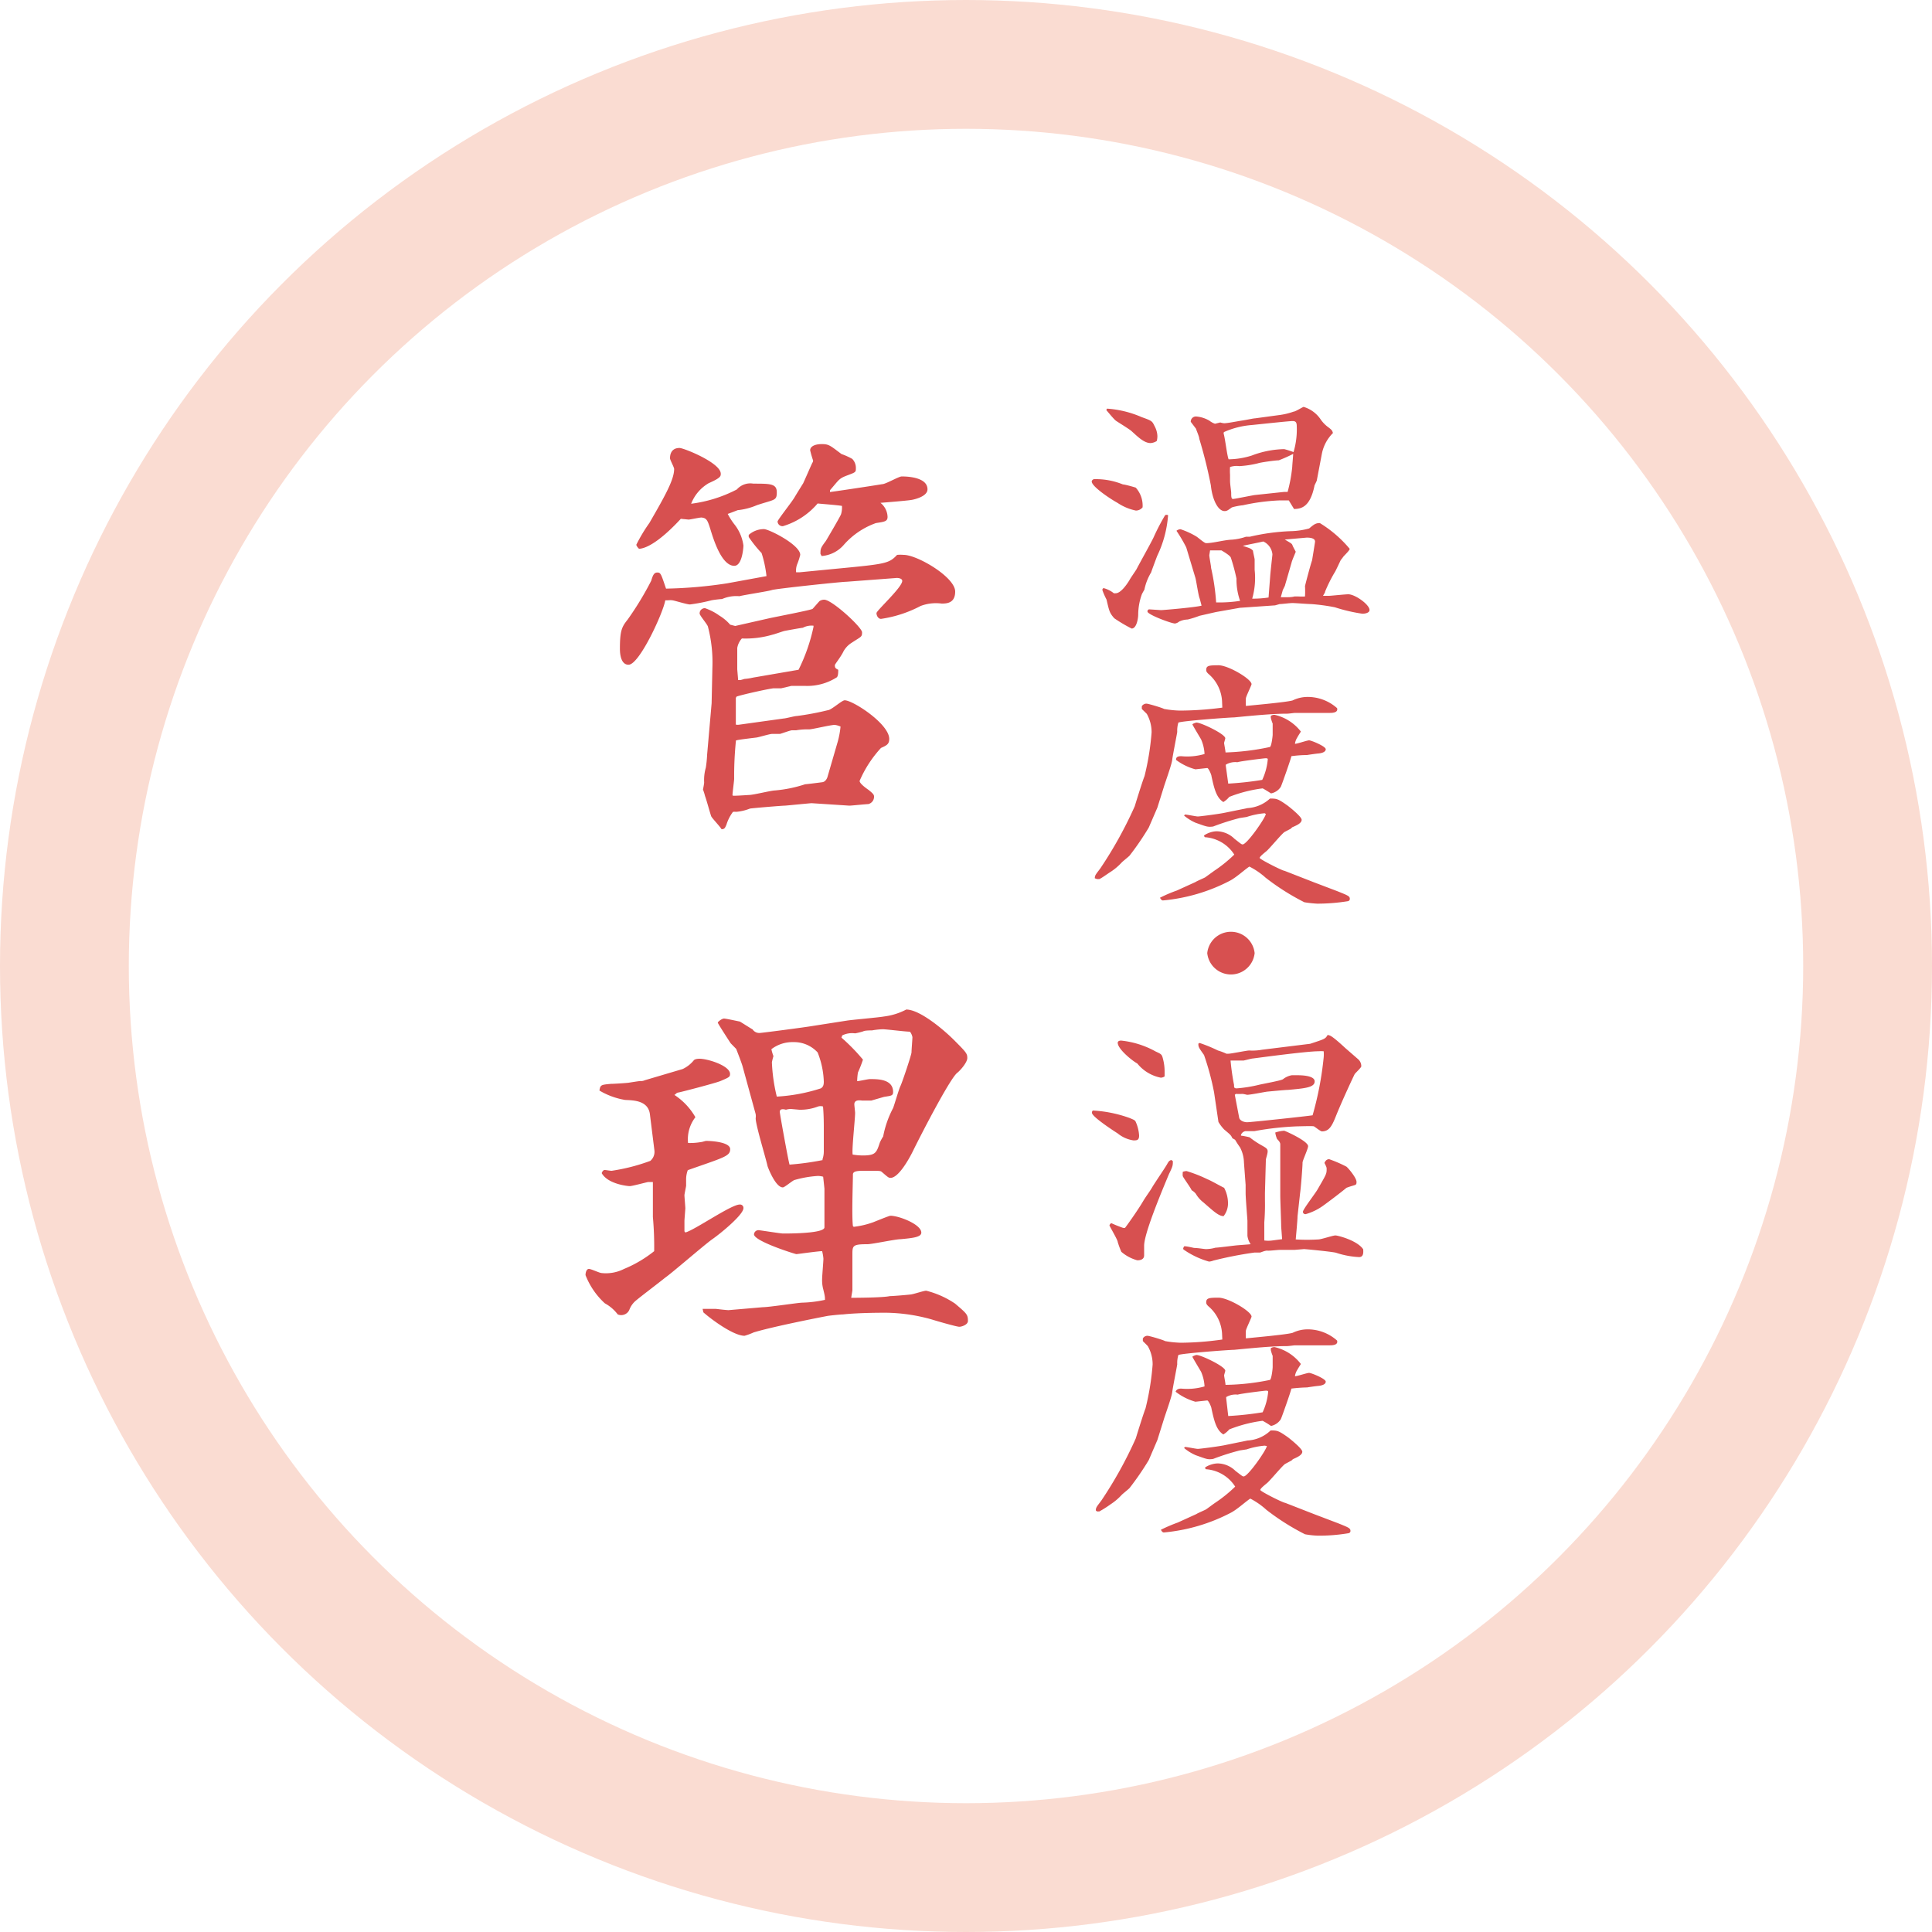
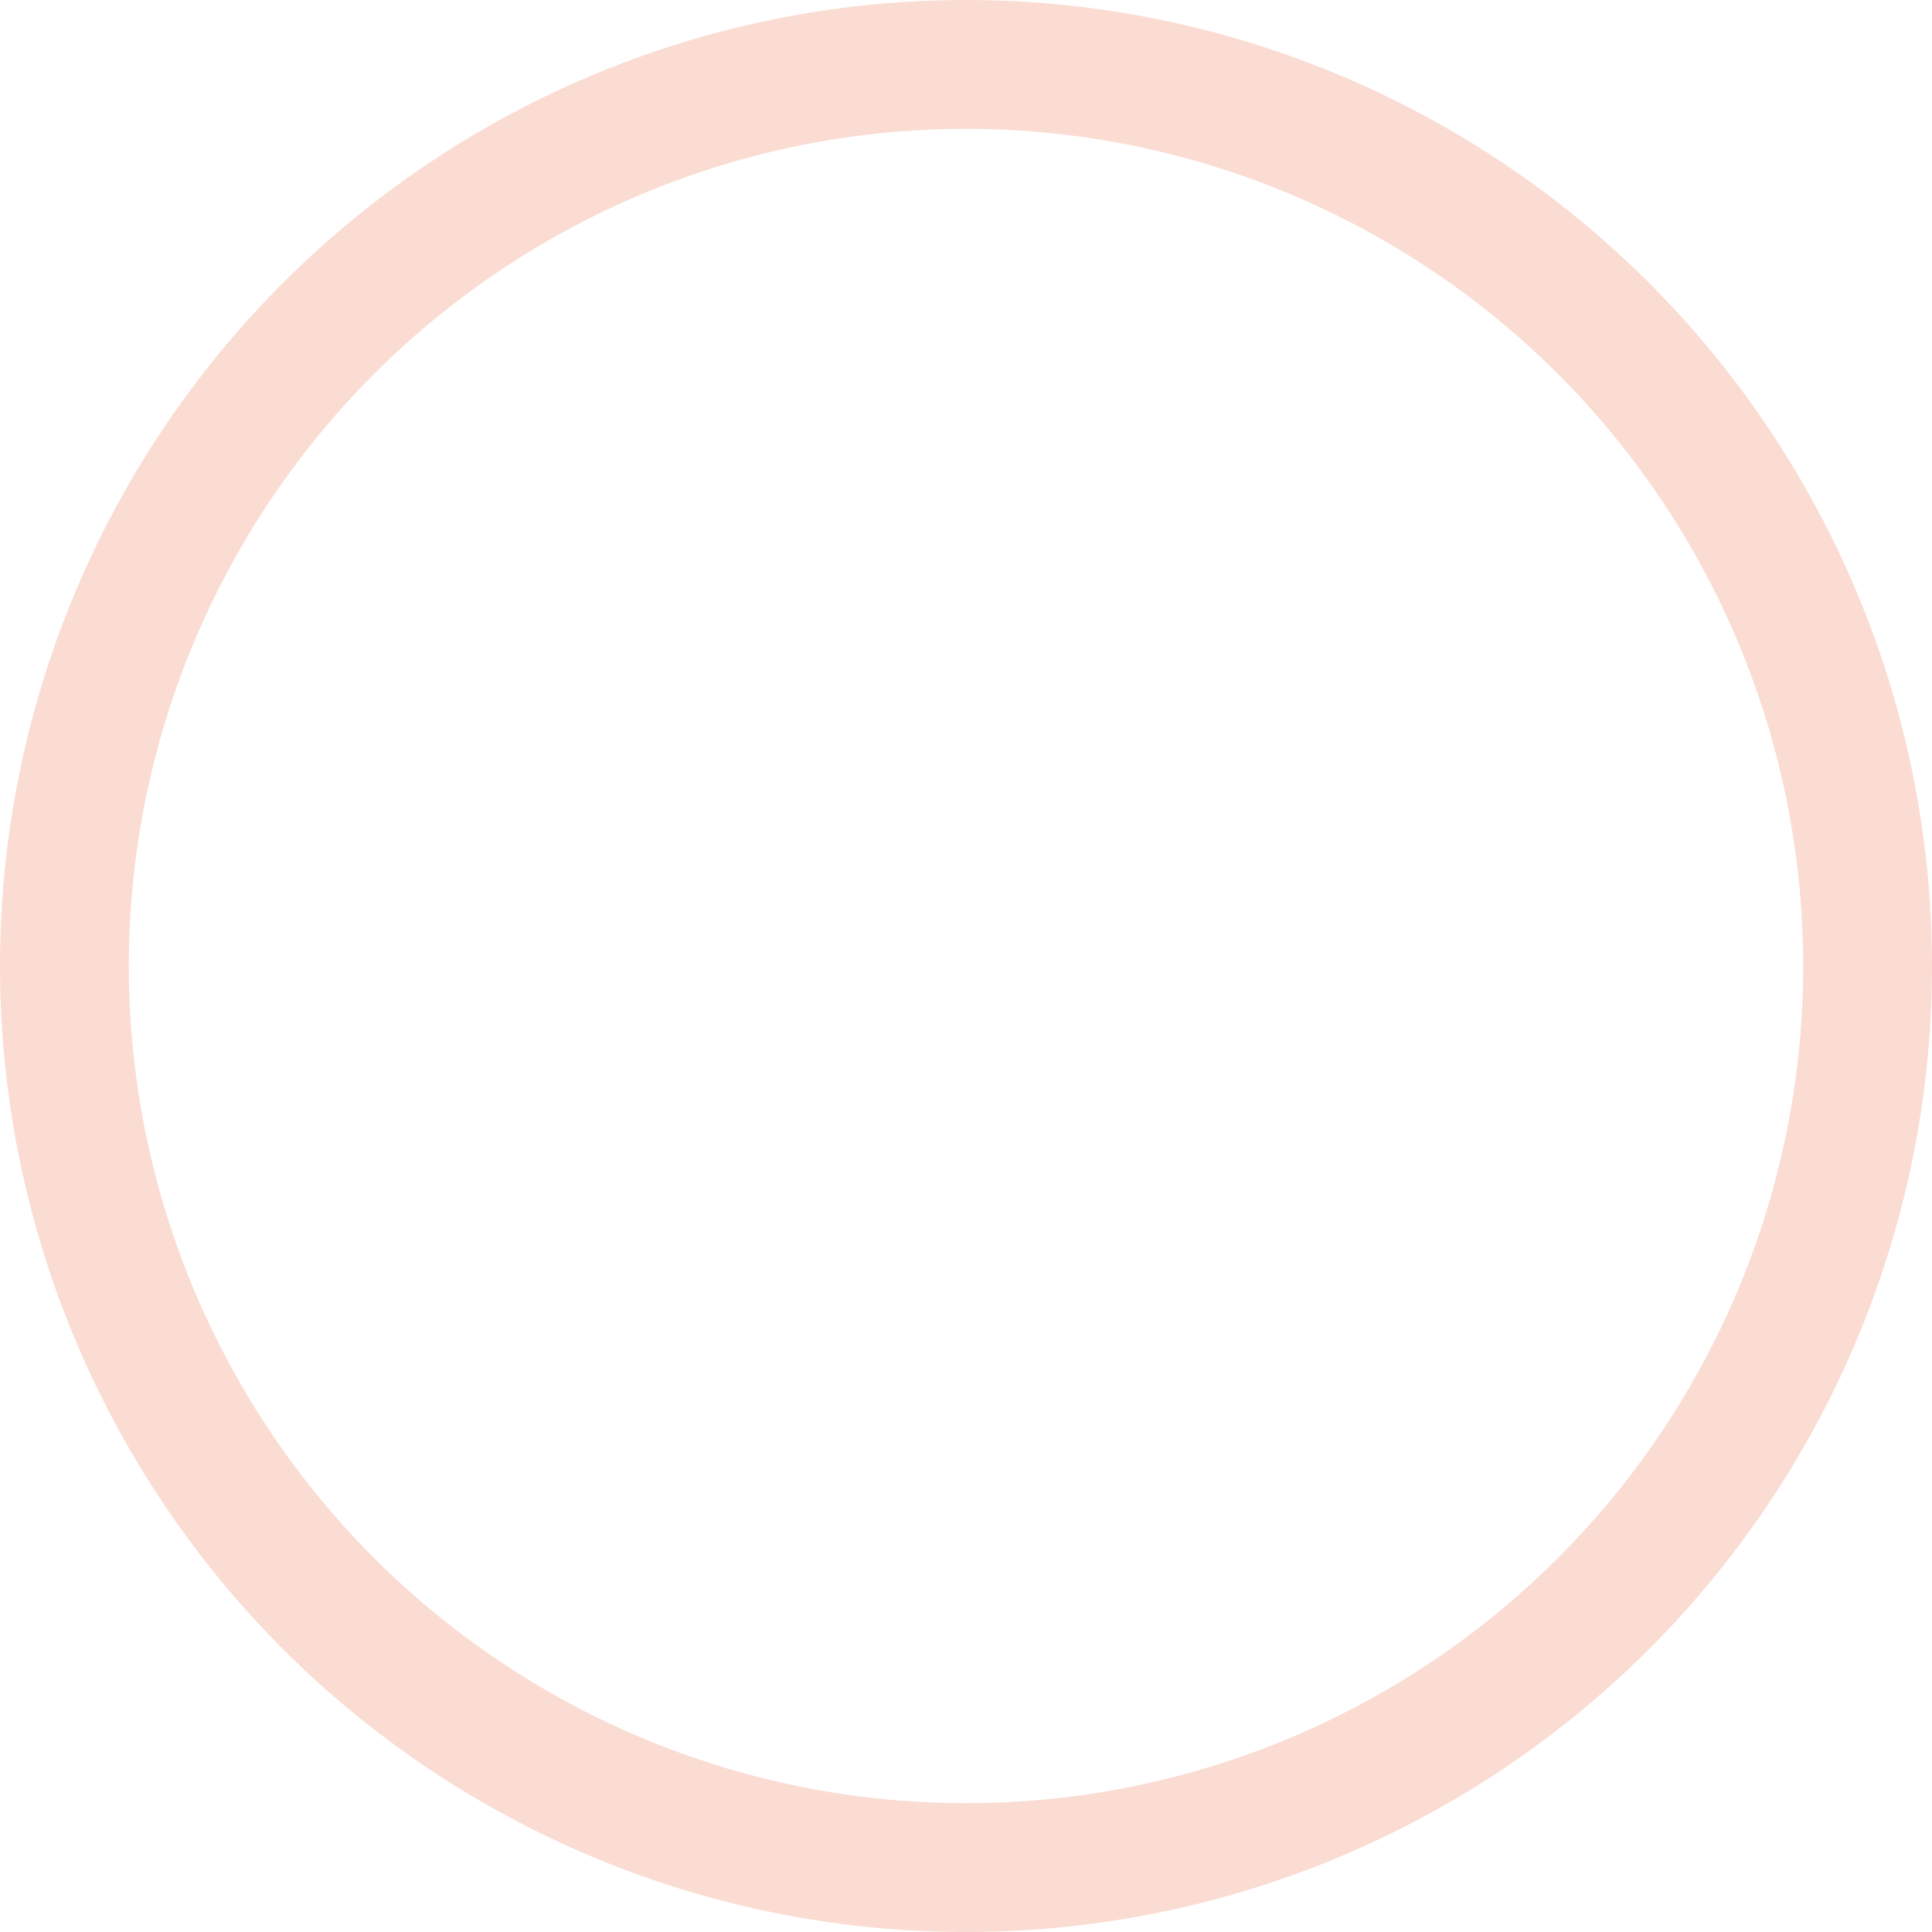
<svg xmlns="http://www.w3.org/2000/svg" viewBox="0 0 150 150">
  <defs>
    <style>.cls-3{mix-blend-mode:multiply}.cls-4{fill:#d75050}</style>
  </defs>
  <g style="isolation:isolate">
    <g id="レイヤー_2" data-name="レイヤー 2">
      <g id="text">
        <circle cx="75" cy="75" r="70" style="mix-blend-mode:multiply" fill="none" stroke="#fadcd2" stroke-miterlimit="10" stroke-width="10" />
        <g class="cls-3">
-           <path class="cls-4" d="M88.19 39.64a4 4 0 01-1.43-.6c-.53-.29-2-1.26-2-1.66a.22.22 0 01.24-.18 5.58 5.58 0 012.18.41c.14 0 .83.19 1 .25a2.09 2.09 0 01.53 1.53.67.67 0 01-.52.25zm-1.71 6.42a.43.43 0 00.14 0c.39 0 .85-.66 1.06-1 .07-.15.48-.73.55-.85.32-.62 1.27-2.3 1.38-2.59a16.46 16.46 0 01.85-1.62.24.24 0 01.23 0 8.77 8.77 0 01-.85 3.17c-.07.19-.46 1.22-.46 1.26a4.24 4.24 0 00-.53 1.35s-.18.31-.2.37a4.7 4.7 0 00-.28 1.57c0 .25-.11 1.08-.51 1.08a11.57 11.57 0 01-1.35-.8c-.37-.42-.39-.56-.6-1.45a5.61 5.61 0 01-.32-.73.15.15 0 01.09-.16 2.18 2.18 0 01.8.4zm-.55-14.33H86a8.09 8.09 0 012.65.66c.82.29.8.31 1 .71a1.75 1.75 0 01.21.76 1.44 1.44 0 01-.05.38 1 1 0 01-.48.16c-.51 0-1-.5-1.48-.93-.16-.15-1-.66-1.19-.79s-.65-.72-.76-.83zm7.22 14.76c-.11-.24-.27-1.4-.34-1.63s-.6-2-.71-2.36a11.85 11.85 0 00-.76-1.29.52.52 0 01.32-.12 6.07 6.07 0 011.22.56c.14.08.62.52.76.52.55 0 1.4-.25 2-.27a4.27 4.27 0 001.1-.23h.3a16.45 16.45 0 013.15-.43 5.84 5.84 0 001.45-.21c.35-.29.49-.42.83-.42a9.38 9.38 0 012.32 2c0 .13-.43.52-.5.62s-.16.21-.19.25-.41.89-.5 1a11.51 11.51 0 00-.72 1.45c0 .08-.06.14-.16.33h.46c.13 0 1.27-.12 1.5-.12.53 0 1.65.8 1.65 1.22 0 .23-.36.29-.55.29a13 13 0 01-2.14-.5 15 15 0 00-1.84-.25c-.23 0-1.24-.08-1.45-.08s-.82.08-1 .08L99 47l-2.74.19-1.86.33-1.27.29a7.54 7.54 0 01-.92.29 1.56 1.56 0 00-.66.16.71.71 0 01-.32.15c-.28 0-2.14-.69-2.14-.93a.15.15 0 01.13-.17l.92.06c.17 0 2.74-.22 3.15-.35zm6.28-14.28a5.31 5.31 0 001-.25c.14 0 .66-.33.78-.37a2.43 2.43 0 011.31.95 2.51 2.51 0 00.62.64c.28.21.3.27.35.44a3.12 3.12 0 00-.86 1.61l-.39 2.05c0 .06-.16.35-.18.41-.35 1.76-1.1 1.81-1.59 1.83l-.41-.67h-.67a16.16 16.16 0 00-2.9.38c-.13 0-.78.12-.87.18-.34.25-.39.27-.55.27-.48 0-.94-.83-1.06-2a36 36 0 00-.9-3.62c0-.17-.23-.66-.25-.77l-.41-.54a.4.4 0 01.46-.41 2.37 2.37 0 011 .33 1.46 1.46 0 00.42.23l.41-.1a1.59 1.59 0 00.3.06c.27 0 1-.15 1.4-.21s.88-.17 1-.17zM93.89 43.1c0 .16.14.85.14 1a17.11 17.11 0 01.39 2.67 10.33 10.33 0 001.86-.12 5 5 0 01-.28-1.73 15.09 15.09 0 00-.44-1.63c-.07-.17-.53-.44-.73-.56h-.88zM95 33.66c.11.31.27 1.74.39 2a6.15 6.15 0 001.79-.29 7.45 7.45 0 012.53-.5 7.46 7.46 0 01.72.23 6.16 6.16 0 00.25-2c0-.29-.07-.41-.32-.41s-2.12.2-3.18.31a6.51 6.51 0 00-2.16.55zm4.71 4.53h.26a11.57 11.57 0 00.36-1.95c0-.14.07-.82.07-1a10.75 10.75 0 01-1.12.5c-.28 0-1.41.16-1.61.23a7.88 7.88 0 01-1.45.22 1.58 1.58 0 00-.72.07 4.87 4.87 0 000 .6v.47c0 .27.09.81.09.93 0 .27 0 .48.14.48s1.63-.31 1.73-.31zm-1.08 6.38c.09-.91.16-1.47.16-1.53a1.22 1.22 0 00-.71-1c-.37.09-1.13.23-1.59.34.56.18.62.2.79.37 0 .1.13.6.13.7v.79a5.83 5.83 0 01-.19 2.24 8.06 8.06 0 001.27-.09zm1.15.83c0 .08-.2.41-.2.47l-.14.5h.34c.19 0 .51 0 .72-.06h.32a3.9 3.9 0 00.5 0 7.32 7.32 0 000-.81c.11-.45.43-1.66.55-2 0 0 .23-1.39.23-1.45 0-.29-.44-.31-.65-.31l-1.7.15c.49.29.55.31.6.45s.25.48.25.5-.3.7-.32.83zm-4.9 9.04a3 3 0 00-1-2.07c-.23-.19-.23-.29-.23-.35 0-.33.19-.37.95-.37s2.57 1.07 2.57 1.47c0 .08-.41.91-.44 1.09a5.16 5.16 0 000 .6c.57-.06 3.17-.29 3.63-.43a2.67 2.67 0 011.15-.27 3.43 3.43 0 012.3.87c.09.31-.25.37-.55.37h-2.71c-.09 0-.48.06-.62.06-1.1 0-2.46.13-4.12.29-.36 0-4 .27-4.32.4a2.14 2.14 0 00-.09.72c0 .08-.35 1.82-.39 2.18s-.53 1.71-.64 2.07l-.51 1.63-.67 1.55a21.42 21.42 0 01-1.49 2.18c-.07.08-.51.43-.6.52a4.45 4.45 0 01-.87.74c-.14.08-.74.52-.88.56h-.18l-.17-.06c0-.23.07-.29.43-.77a31.77 31.77 0 002.67-4.82s.57-1.87.76-2.34a20.48 20.48 0 00.55-3.4 2.91 2.91 0 00-.37-1.43c-.07-.08-.34-.33-.39-.39v-.21a.43.43 0 01.36-.2c.14 0 1.25.33 1.36.41a7.69 7.69 0 001.24.13 25.4 25.4 0 003.29-.23zm3.31 8.7a5.93 5.93 0 00-1.4.29l-.53.08a18.54 18.54 0 00-2.07.66c-.44.06-.53 0-1.36-.29a3.62 3.62 0 01-.9-.56l.07-.08c.16 0 .85.15 1 .15s1.47-.17 2-.27l1.86-.38A2.8 2.8 0 0098.6 62c.51 0 .6 0 1.36.54 0 0 1.1.84 1.1 1.11s-.41.44-.73.58c0 0-.07.06-.09.09s-.46.24-.53.29c-.26.2-1.15 1.28-1.38 1.47s-.53.43-.53.53 1.77 1 1.93 1l2.28.89 1.79.68c.9.36 1 .4 1 .62a.18.18 0 01-.16.17 15 15 0 01-2.37.19 8.9 8.9 0 01-1-.11 18.25 18.25 0 01-3-1.9 5.82 5.82 0 00-1.27-.87c-.43.29-1 .83-1.51 1.1a13.94 13.94 0 01-5.2 1.53c-.09 0-.16-.08-.23-.21a10.75 10.75 0 011.31-.56l1.45-.66c.11-.08.67-.31.76-.37l.69-.5a10.7 10.7 0 001.56-1.26A2.94 2.94 0 0093.54 65s-.06-.08-.06-.12.48-.34 1-.34a2 2 0 011.36.58c.51.4.55.44.64.44.33 0 1.73-2 1.8-2.36zm-6.48-4.43a4.74 4.74 0 001.81-.17 3.21 3.21 0 00-.27-1.14c-.23-.39-.67-1.12-.67-1.16s.25-.14.32-.14c.35 0 2.23.89 2.23 1.22 0 .06-.09.31-.09.37s.11.62.11.73a18.94 18.94 0 003.43-.42c.14 0 .23-.89.23-.95v-.87a3 3 0 01-.14-.43.52.52 0 010-.17.47.47 0 01.3-.08 3.58 3.58 0 012.03 1.3s-.25.39-.28.46a1.19 1.19 0 00-.18.49c.18 0 .94-.27 1.1-.27s1.29.46 1.29.69-.34.31-.57.33-.76.1-.88.12a9.59 9.59 0 00-1.22.09c0 .12-.75 2.25-.82 2.38a1.16 1.16 0 01-.76.51c-.09-.06-.55-.35-.65-.39a10.61 10.61 0 00-2.59.66 1.75 1.75 0 01-.46.4c-.56-.35-.72-1.1-.92-2 0-.12-.23-.64-.33-.64l-.92.1a4.4 4.4 0 01-1.5-.73c0-.15.03-.29.4-.29zm3.65 2.13a25 25 0 002.64-.29 4.76 4.76 0 00.43-1.6c0-.06-.06-.08-.16-.08s-2 .23-2.2.31a1.43 1.43 0 00-.9.19v.08zM97.41 74a1.85 1.85 0 01-3.68 0 1.85 1.85 0 013.68 0zM87.7 86.8c.33.14.39.16.46.26a3.08 3.08 0 01.28 1.1c0 .38-.18.38-.44.38a2.5 2.5 0 01-1.22-.54s-2-1.27-2-1.6c0-.06 0-.12.07-.18a10 10 0 012.85.58zm3.36 3.35c0 .33 0 .39-.3 1-.64 1.53-1.93 4.63-1.93 5.57v.74c0 .33-.3.39-.53.39a3.17 3.17 0 01-1.24-.66 6.6 6.6 0 01-.28-.76c0-.17-.64-1.23-.64-1.29s.09-.14.13-.18a9.82 9.82 0 00.92.37.42.42 0 00.16 0c.42-.56 1.09-1.54 1.36-2s.55-.81.74-1.14 1-1.51 1.15-1.78.18-.29.34-.35zm-.94-6.48a3.11 3.11 0 01-1.82-1.1c-.39-.21-1.52-1.12-1.52-1.61 0-.13.14-.17.26-.17a7 7 0 012.69.85c.46.21.48.23.57.6a3.77 3.77 0 01.12 1v.33a.51.51 0 01-.3.1zm2 7.25a10.76 10.76 0 011.63.64c.23.08 1.1.58 1.29.66a2.57 2.57 0 01.3 1.12 1.6 1.6 0 01-.34 1.08c-.39 0-.8-.4-1.56-1.06a2.33 2.33 0 01-.6-.68 1.15 1.15 0 00-.32-.27c-.07-.19-.67-1-.69-1.1s0-.27 0-.33a1.1 1.1 0 01.29-.06zm4.46-.67a2.66 2.66 0 00-.3-1.16c-.23-.33-.25-.37-.39-.6l-.21-.12c-.11-.25-.18-.29-.64-.68a3.29 3.29 0 01-.44-.58l-.34-2.3a20.72 20.72 0 00-.78-2.9c-.4-.56-.44-.62-.44-.87a.13.13 0 01.11-.06 11.45 11.45 0 011.41.58 4.73 4.73 0 01.66.25h.16c.21 0 1.41-.25 1.61-.25a4.15 4.15 0 001-.06l3.73-.46c1-.33 1.15-.37 1.29-.58s.07-.08.16-.08.32.1 1.29 1l1 .87a.72.72 0 01.23.54c0 .1-.46.52-.51.6s-1 2.11-1.47 3.29c-.32.81-.55 1.16-1.08 1.16-.11 0-.53-.35-.62-.39s-1.17 0-1.31 0a23.21 23.21 0 00-3.31.37h-.69a.45.45 0 00-.35.29v.06a5.69 5.69 0 01.67.13 7 7 0 00.89.6c.35.2.51.27.51.49s-.16.6-.14.71l-.07 2.52v.54a17.37 17.37 0 01-.05 1.74v1.41a2.26 2.26 0 00.62 0l.76-.1c0-.11-.07-.94-.07-1 0-.37-.07-2-.07-2.4v-3.97c0-.11-.07-.23-.25-.41a2 2 0 01-.14-.5 2.55 2.55 0 01.69-.14c.07 0 1.86.8 1.86 1.2 0 .2-.41 1.07-.43 1.26 0 .37-.14 2.07-.19 2.38l-.2 1.8c0 .29-.12 1.56-.14 1.8a14.6 14.6 0 001.75 0c.23 0 1.12-.31 1.33-.31s1.72.4 2.16 1.08c0 .15.07.6-.32.6a6.67 6.67 0 01-1.77-.33c-.21-.08-2.37-.29-2.51-.29l-.73.06H99.4c-.23 0-.83.08-1 .06s-.53.15-.58.15h-.44a29.41 29.41 0 00-3.17.62 1.21 1.21 0 01-.34.08 6.54 6.54 0 01-1.94-.91c-.09-.06-.09-.1 0-.27a.34.34 0 01.16 0c.09 0 .53.1.62.12.3 0 .78.09.94.09a2.87 2.87 0 00.72-.11c.18 0 1.42-.16 1.63-.18s.94-.07 1.1-.09a1.48 1.48 0 01-.25-.66v-1.16c0-.08-.14-1.78-.14-2.13V92zM95.87 85l.34 1.78c.05.22.35.35.62.35s4.76-.48 5.08-.54a25.52 25.52 0 00.86-4.49 2.63 2.63 0 000-.48 2.85 2.85 0 00-.41 0c-.94 0-4.76.52-5.08.56-.12 0-.67.16-.74.16h-1a18.29 18.29 0 00.27 1.89c0 .19 0 .27.21.27a10.7 10.7 0 001.7-.27c.21-.06 1.75-.33 1.89-.44a1.53 1.53 0 01.69-.31h.36c.3 0 1.41 0 1.41.48s-.79.54-2.07.66c-.23 0-1.34.11-1.57.13s-1.33.25-1.61.25a3.46 3.46 0 00-.34-.07 5.06 5.06 0 01-.53 0zm7.33 5a10.06 10.06 0 011.34.58c.16.13.78.87.78 1.18s-.07.19-.78.46c-.44.37-1.38 1.08-1.84 1.41a4.33 4.33 0 01-1.34.64s-.2 0-.2-.19 1-1.47 1.15-1.76c.66-1.14.69-1.18.69-1.55 0-.12 0-.15-.17-.48.07-.16.17-.29.37-.29zm-8.32 13.54a3 3 0 00-1-2.07c-.23-.19-.23-.29-.23-.35 0-.33.19-.37.95-.37s2.57 1.07 2.57 1.47c0 .08-.41.91-.44 1.09a5.16 5.16 0 000 .6c.57-.06 3.17-.29 3.63-.43a2.67 2.67 0 011.15-.27 3.43 3.43 0 012.3.87c.09.31-.25.37-.55.37h-2.71c-.09 0-.48.06-.62.06-1.1 0-2.46.13-4.12.29-.36 0-4 .27-4.32.4a2.14 2.14 0 00-.09.72c0 .08-.35 1.82-.39 2.18s-.53 1.71-.64 2.07l-.51 1.63-.67 1.56a22.44 22.44 0 01-1.49 2.17c-.07.08-.51.43-.6.52a4.45 4.45 0 01-.87.74 8.6 8.6 0 01-.88.56h-.18l-.09-.08c0-.23.07-.29.43-.77a31.77 31.77 0 002.67-4.82s.57-1.86.76-2.34a20.48 20.48 0 00.55-3.4 2.86 2.86 0 00-.37-1.42c-.07-.09-.34-.34-.39-.4v-.2a.41.41 0 01.36-.21c.14 0 1.25.33 1.36.41a7.69 7.69 0 001.24.13 23.68 23.68 0 003.21-.25zm3.31 8.7a5.93 5.93 0 00-1.4.29l-.53.08a18.54 18.54 0 00-2.07.66c-.44.07-.53 0-1.36-.29a3.62 3.62 0 01-.9-.56l.07-.08c.16 0 .85.15 1 .15s1.47-.17 2-.27l1.86-.38a2.8 2.8 0 001.79-.78c.51 0 .6 0 1.36.54 0 0 1.1.85 1.1 1.11s-.41.44-.73.58l-.09.09c-.02.02-.46.25-.53.29-.26.2-1.15 1.28-1.38 1.47s-.53.43-.53.54 1.77 1 1.93 1l2.28.89 1.79.68c.9.36 1 .4 1 .63a.18.18 0 01-.16.16 13.88 13.88 0 01-2.37.19 7.08 7.08 0 01-1-.11 18.25 18.25 0 01-3-1.9 5.82 5.82 0 00-1.25-.87c-.43.29-1 .83-1.51 1.1a13.94 13.94 0 01-5.2 1.53c-.09 0-.16-.08-.23-.21a12.58 12.58 0 011.31-.56l1.45-.66c.11-.08.67-.31.76-.37s.57-.42.69-.5a10.7 10.7 0 001.56-1.26 2.94 2.94 0 00-2.28-1.35s-.06-.08-.06-.12.48-.33 1-.33a2 2 0 011.36.58c.51.39.55.43.64.43.33 0 1.73-2 1.8-2.36zm-6.48-4.43a4.74 4.74 0 001.81-.17 3.27 3.27 0 00-.27-1.14c-.23-.39-.67-1.12-.67-1.16s.25-.14.32-.14c.35 0 2.23.89 2.23 1.22 0 .06-.09.31-.09.37s.11.62.11.73a18.05 18.05 0 003.43-.38c.14 0 .23-.89.23-1v-.87a3 3 0 01-.14-.43.56.56 0 010-.17.47.47 0 01.3-.08 3.58 3.58 0 012.03 1.31s-.25.4-.28.46a1.19 1.19 0 00-.18.49c.18 0 .94-.26 1.1-.26s1.29.45 1.29.68-.34.31-.57.33-.76.1-.88.12a11.85 11.85 0 00-1.22.09c0 .12-.75 2.25-.82 2.38a1.18 1.18 0 01-.76.52 6.31 6.31 0 00-.65-.4 10.65 10.65 0 00-2.59.67 1.87 1.87 0 01-.46.39c-.56-.35-.72-1.1-.92-2 0-.12-.23-.64-.33-.64l-.92.1a4.53 4.53 0 01-1.54-.78c.04-.05.07-.24.44-.24zm3.65 2.13a25 25 0 002.67-.29 4.76 4.76 0 00.43-1.59c0-.07-.06-.09-.16-.09s-2 .23-2.2.31a1.43 1.43 0 00-.9.19v.08z" />
-         </g>
+           </g>
        <g class="cls-3">
-           <path class="cls-4" d="M59.51 44.73a9.05 9.05 0 00-.38-1.79 9.58 9.58 0 01-1-1.25v-.16a1.78 1.78 0 011.18-.45c.39 0 2.82 1.22 2.82 2a4.89 4.89 0 01-.23.71 1.36 1.36 0 00-.09.64h.29l2.68-.26c4-.38 4.23-.41 4.87-1.09a3.09 3.09 0 01.51 0c1.06 0 4 1.73 4 2.85 0 .93-.7.93-1.06.93a3.36 3.36 0 00-1.63.19 9.49 9.49 0 01-3.07 1c-.22 0-.35-.26-.35-.45s2-2 2-2.5c0-.19-.32-.25-.52-.22l-3.84.29c-.38 0-5.47.54-5.76.64s-2.17.38-2.52.48a2.75 2.75 0 00-1.35.22c-.13 0-.73.07-.83.1a13.68 13.68 0 01-1.66.32c-.23 0-1.15-.29-1.35-.32s-.22 0-.57 0c-.13.89-2 5-2.85 5-.67 0-.67-1.06-.67-1.25 0-1.44.16-1.7.61-2.27a24.18 24.18 0 001.82-3c.13-.44.22-.64.48-.64s.29.13.67 1.25a35 35 0 004.74-.41zm-9.09-4.13c1.22-2.11 1.92-3.36 1.92-4.19 0-.13-.32-.7-.32-.83s0-.8.74-.8c.32 0 3.2 1.15 3.2 2 0 .19 0 .32-.93.73a3.18 3.18 0 00-1.37 1.6A10.52 10.52 0 0057.21 38a1.39 1.39 0 011.28-.45c1.31 0 1.82 0 1.82.67s-.16.54-1.54 1a5.12 5.12 0 01-1.5.39s-.64.25-.77.29a5.3 5.3 0 00.51.8 3.36 3.36 0 01.71 1.66c0 .06-.07 1.57-.71 1.57-1 0-1.63-2.11-1.85-2.82s-.29-.89-.7-.93c-.17 0-.87.16-1 .16l-.6-.06c-.13.13-2 2.24-3.24 2.33a.74.74 0 01-.22-.31 12.66 12.66 0 011.02-1.7zm6.66 8l2.65-.6c.55-.12 3.27-.64 3.36-.73s.48-.55.55-.61a.65.65 0 01.35-.1c.61 0 2.94 2.15 2.94 2.53s-.06.32-.83.83a1.8 1.8 0 00-.67.77c-.26.45-.45.67-.61.93 0 .19 0 .26.26.38 0 .2 0 .45-.1.58a4.27 4.27 0 01-2.53.67h-1l-.8.19h-.58c-.22 0-2.3.45-2.88.64l-.06.1v2.08a.86.86 0 00.29 0l3.45-.48c.13 0 .83-.19 1-.19a21.82 21.82 0 002.4-.45c.26 0 1.09-.77 1.31-.77.64 0 3.46 1.83 3.46 3 0 .42-.22.51-.64.7a9 9 0 00-1.66 2.56c0 .2.48.55.67.68.41.32.45.41.45.54a.58.58 0 01-.45.58c-.16 0-1.31.12-1.47.12l-2.92-.19c-.12 0-2 .19-2.08.19-.22 0-2.62.2-2.72.23a3.75 3.75 0 01-1.05.25 2.08 2.08 0 00-.26 0 3.24 3.24 0 00-.51 1c-.1.22-.13.35-.38.35-.1-.19-.74-.86-.8-1s-.39-1.35-.48-1.57a4.51 4.51 0 00-.16-.51s.09-.45.09-.55a3.48 3.48 0 01.13-1.15 8.8 8.8 0 00.1-1l.35-4 .06-2.76a11 11 0 00-.35-3.2c-.06-.19-.64-.86-.64-1a.4.4 0 01.42-.42 4.29 4.29 0 011.12.58 3.49 3.49 0 01.83.7zm-.16 13.18c.22 0 .32 0 1.25-.06.32 0 1.72-.35 2-.35a10.29 10.29 0 002.34-.48c.09 0 1.12-.13 1.34-.16s.35-.26.39-.39l.8-2.75a6.87 6.87 0 00.22-1.18 1.61 1.61 0 00-.45-.13c-.32 0-1.76.35-2 .35a5 5 0 00-1 .07h-.32c-.13 0-.8.25-.93.28h-.61c-.19 0-1 .25-1.21.28s-1.41.16-1.6.23a27 27 0 00-.14 2.98c0 .13-.13 1.09-.13 1.28zM62 52a13.89 13.89 0 001.16-3.33v-.09a1.43 1.43 0 00-.83.16c-.09 0-1.31.22-1.44.25s-.77.26-.93.29a7.33 7.33 0 01-2.36.29 1.47 1.47 0 00-.36.74v1.66l.07.83h.16c.06 0 .32-.09.35-.09a4.08 4.08 0 00.64-.1zm2.44-13.8c.09 0 3.29-.48 4.06-.61.26 0 1.28-.6 1.51-.6.54 0 2 .09 2 1 0 .57-1.06.8-1.28.83-.38.06-2 .19-2.37.22a1.45 1.45 0 01.55 1.09c0 .35-.23.38-.9.48a6 6 0 00-2.53 1.73 2.53 2.53 0 01-1.69.83L63.7 43c0-.38 0-.45.42-1 0 0 1.12-1.89 1.18-2.08a1.88 1.88 0 00.07-.64c-.29-.06-1.6-.16-1.89-.19a5.64 5.64 0 01-2.69 1.76.38.38 0 01-.42-.36c0-.12 1.12-1.53 1.32-1.88.09-.16.57-.93.67-1.09.45-1 .48-1.09.7-1.57a.36.36 0 00.07-.19 8.3 8.3 0 01-.23-.8c0-.29.35-.48.9-.48s.64.1 1.53.77a5.19 5.19 0 01.84.38 1 1 0 01.28.71c0 .32 0 .32-.67.57s-.64.35-1.34 1.15zM50.46 86.52c-.13-1.09-1.29-1.09-1.92-1.12a5.73 5.73 0 01-2-.73c.07-.45.13-.45.9-.52.22 0 1.18-.06 1.38-.09s.8-.13.92-.13a.65.65 0 00.32-.06L53 83a2.46 2.46 0 00.86-.67c.07-.1.29-.13.45-.13.64 0 2.37.54 2.37 1.18 0 .23-.06.26-.74.55-.38.16-3.07.86-3.26.89s-.16.1-.32.19a5.07 5.07 0 011.63 1.73 2.8 2.8 0 00-.57 2 4.86 4.86 0 001-.07c.1 0 .32-.09.42-.09.41 0 1.85.09 1.85.64s-.48.64-3.29 1.63a2.06 2.06 0 00-.13.77v.44c0 .06-.13.64-.13.74s.07.93.07 1-.07.9-.07 1v.8l.07.09c.73-.19 3.55-2.17 4.22-2.17a.26.26 0 01.29.28c0 .52-1.82 2-2.4 2.4s-3.14 2.63-3.68 3c-.35.29-1.92 1.48-2.21 1.73a1.72 1.72 0 00-.57.77.69.69 0 01-.9.35 3.11 3.11 0 00-1-.86 5.84 5.84 0 01-1.5-2.19c0-.19.07-.48.26-.48s.83.32 1 .32a3.11 3.11 0 001.73-.32 9.57 9.57 0 002.34-1.38 25.76 25.76 0 00-.1-2.65v-2.72h-.36c-.06 0-1.24.32-1.43.32s-1.7-.16-2.18-1c0-.06.1-.25.22-.25s.42.06.55.06a14.94 14.94 0 003-.77.92.92 0 00.32-.8zm4.09 15.1h1c.07 0 .54.07 1 .1l2.68-.23c.45 0 2.56-.32 3-.35a9.44 9.44 0 001.82-.22c0-.23 0-.29-.16-.93a2.76 2.76 0 01-.06-.7c0-.23.1-1.35.1-1.57a3.46 3.46 0 00-.1-.58c-.32 0-1.92.23-2 .23s-3.29-1-3.29-1.54a.35.35 0 01.35-.32c.09 0 1.73.26 1.89.26.51 0 3.23 0 3.23-.48v-3l-.1-.93a1.58 1.58 0 00-.41-.06 8.34 8.34 0 00-1.83.32c-.16.06-.76.57-.89.57-.55 0-1.12-1.44-1.19-1.66-.12-.58-.92-3.17-.92-3.71a1.06 1.06 0 000-.32l-1-3.65c-.06-.26-.44-1.22-.51-1.41l-.43-.44s-1-1.53-1-1.6.32-.32.48-.32 1.19.23 1.22.23.86.54 1 .61a.62.62 0 00.54.28c.16 0 3.52-.44 4.09-.54l2.69-.42c.35-.06 2.53-.25 2.88-.32a5 5 0 001.73-.54c1.09 0 3 1.66 3.68 2.34 1 1 1.06 1.08 1.06 1.43s-.58 1-.8 1.16c-.58.51-2.69 4.57-3.46 6.14-.29.58-1.09 2-1.7 2-.16 0-.22-.07-.7-.48-.1-.07-.19-.07-1.22-.07-.57 0-1 0-1 .29 0 .67-.1 3.17 0 4l.06.06a6.67 6.67 0 001.5-.35c.16-.06 1.25-.51 1.35-.51.67 0 2.4.67 2.4 1.31 0 .35-.64.42-1.6.51-.42 0-2.21.39-2.59.39-1.16 0-1.16.12-1.16.83v2.72c0 .09-.09.54-.09.61.16 0 2.4 0 3-.13.26 0 1.41-.1 1.64-.13s1-.29 1.18-.29a7.08 7.08 0 012.24 1c.9.77 1 .84 1 1.35 0 .29-.48.45-.67.45s-1.57-.39-2.18-.58a13.59 13.59 0 00-3.52-.51c-.38 0-2.11 0-3.32.13-.2 0-1.06.09-1.22.12s-4.16.8-5.73 1.28a5 5 0 01-.7.26c-.87 0-2.59-1.28-3.2-1.82zM60.05 82a4.19 4.19 0 00-.12.48 13.47 13.47 0 00.38 2.66 13.51 13.51 0 003.42-.64c.16-.1.23-.23.23-.52a6.66 6.66 0 00-.48-2.27 2.48 2.48 0 00-1.89-.8 2.69 2.69 0 00-1.7.55 3.82 3.82 0 00.16.54zm3.81 8a1.9 1.9 0 00.1-.57V87.7c0-.45 0-1.06-.06-1.79a.64.64 0 00-.39 0 3.82 3.82 0 01-1.44.25l-.67-.06a1.38 1.38 0 00-.38.06s-.48-.16-.48.16c0 .13.67 3.84.76 4.1a20.9 20.9 0 002.56-.35zm1.47-9.44A14.92 14.92 0 0167 82.27a10.11 10.11 0 01-.39 1 4.77 4.77 0 00-.06.67c.16 0 .83-.16 1-.16.61 0 1.79 0 1.79 1 0 .29-.13.29-.7.38l-1 .29h-.67c-.1 0-.64-.13-.64.29 0 .09.06.57.06.67 0 .51-.26 2.78-.19 3.23a4.87 4.87 0 00.77.07c1 0 1.08-.2 1.34-1a3.57 3.57 0 01.26-.48 7.75 7.75 0 01.76-2.18c.07-.13.45-1.47.58-1.73s.86-2.43.86-2.62.07-1 .07-1.18a1 1 0 00-.19-.42c-.36 0-1.83-.19-2.12-.19a5.85 5.85 0 00-.83.09c-.09 0-.57 0-.67.07a5 5 0 01-.64.16 1.72 1.72 0 00-1 .16z" />
-         </g>
+           </g>
      </g>
    </g>
  </g>
</svg>